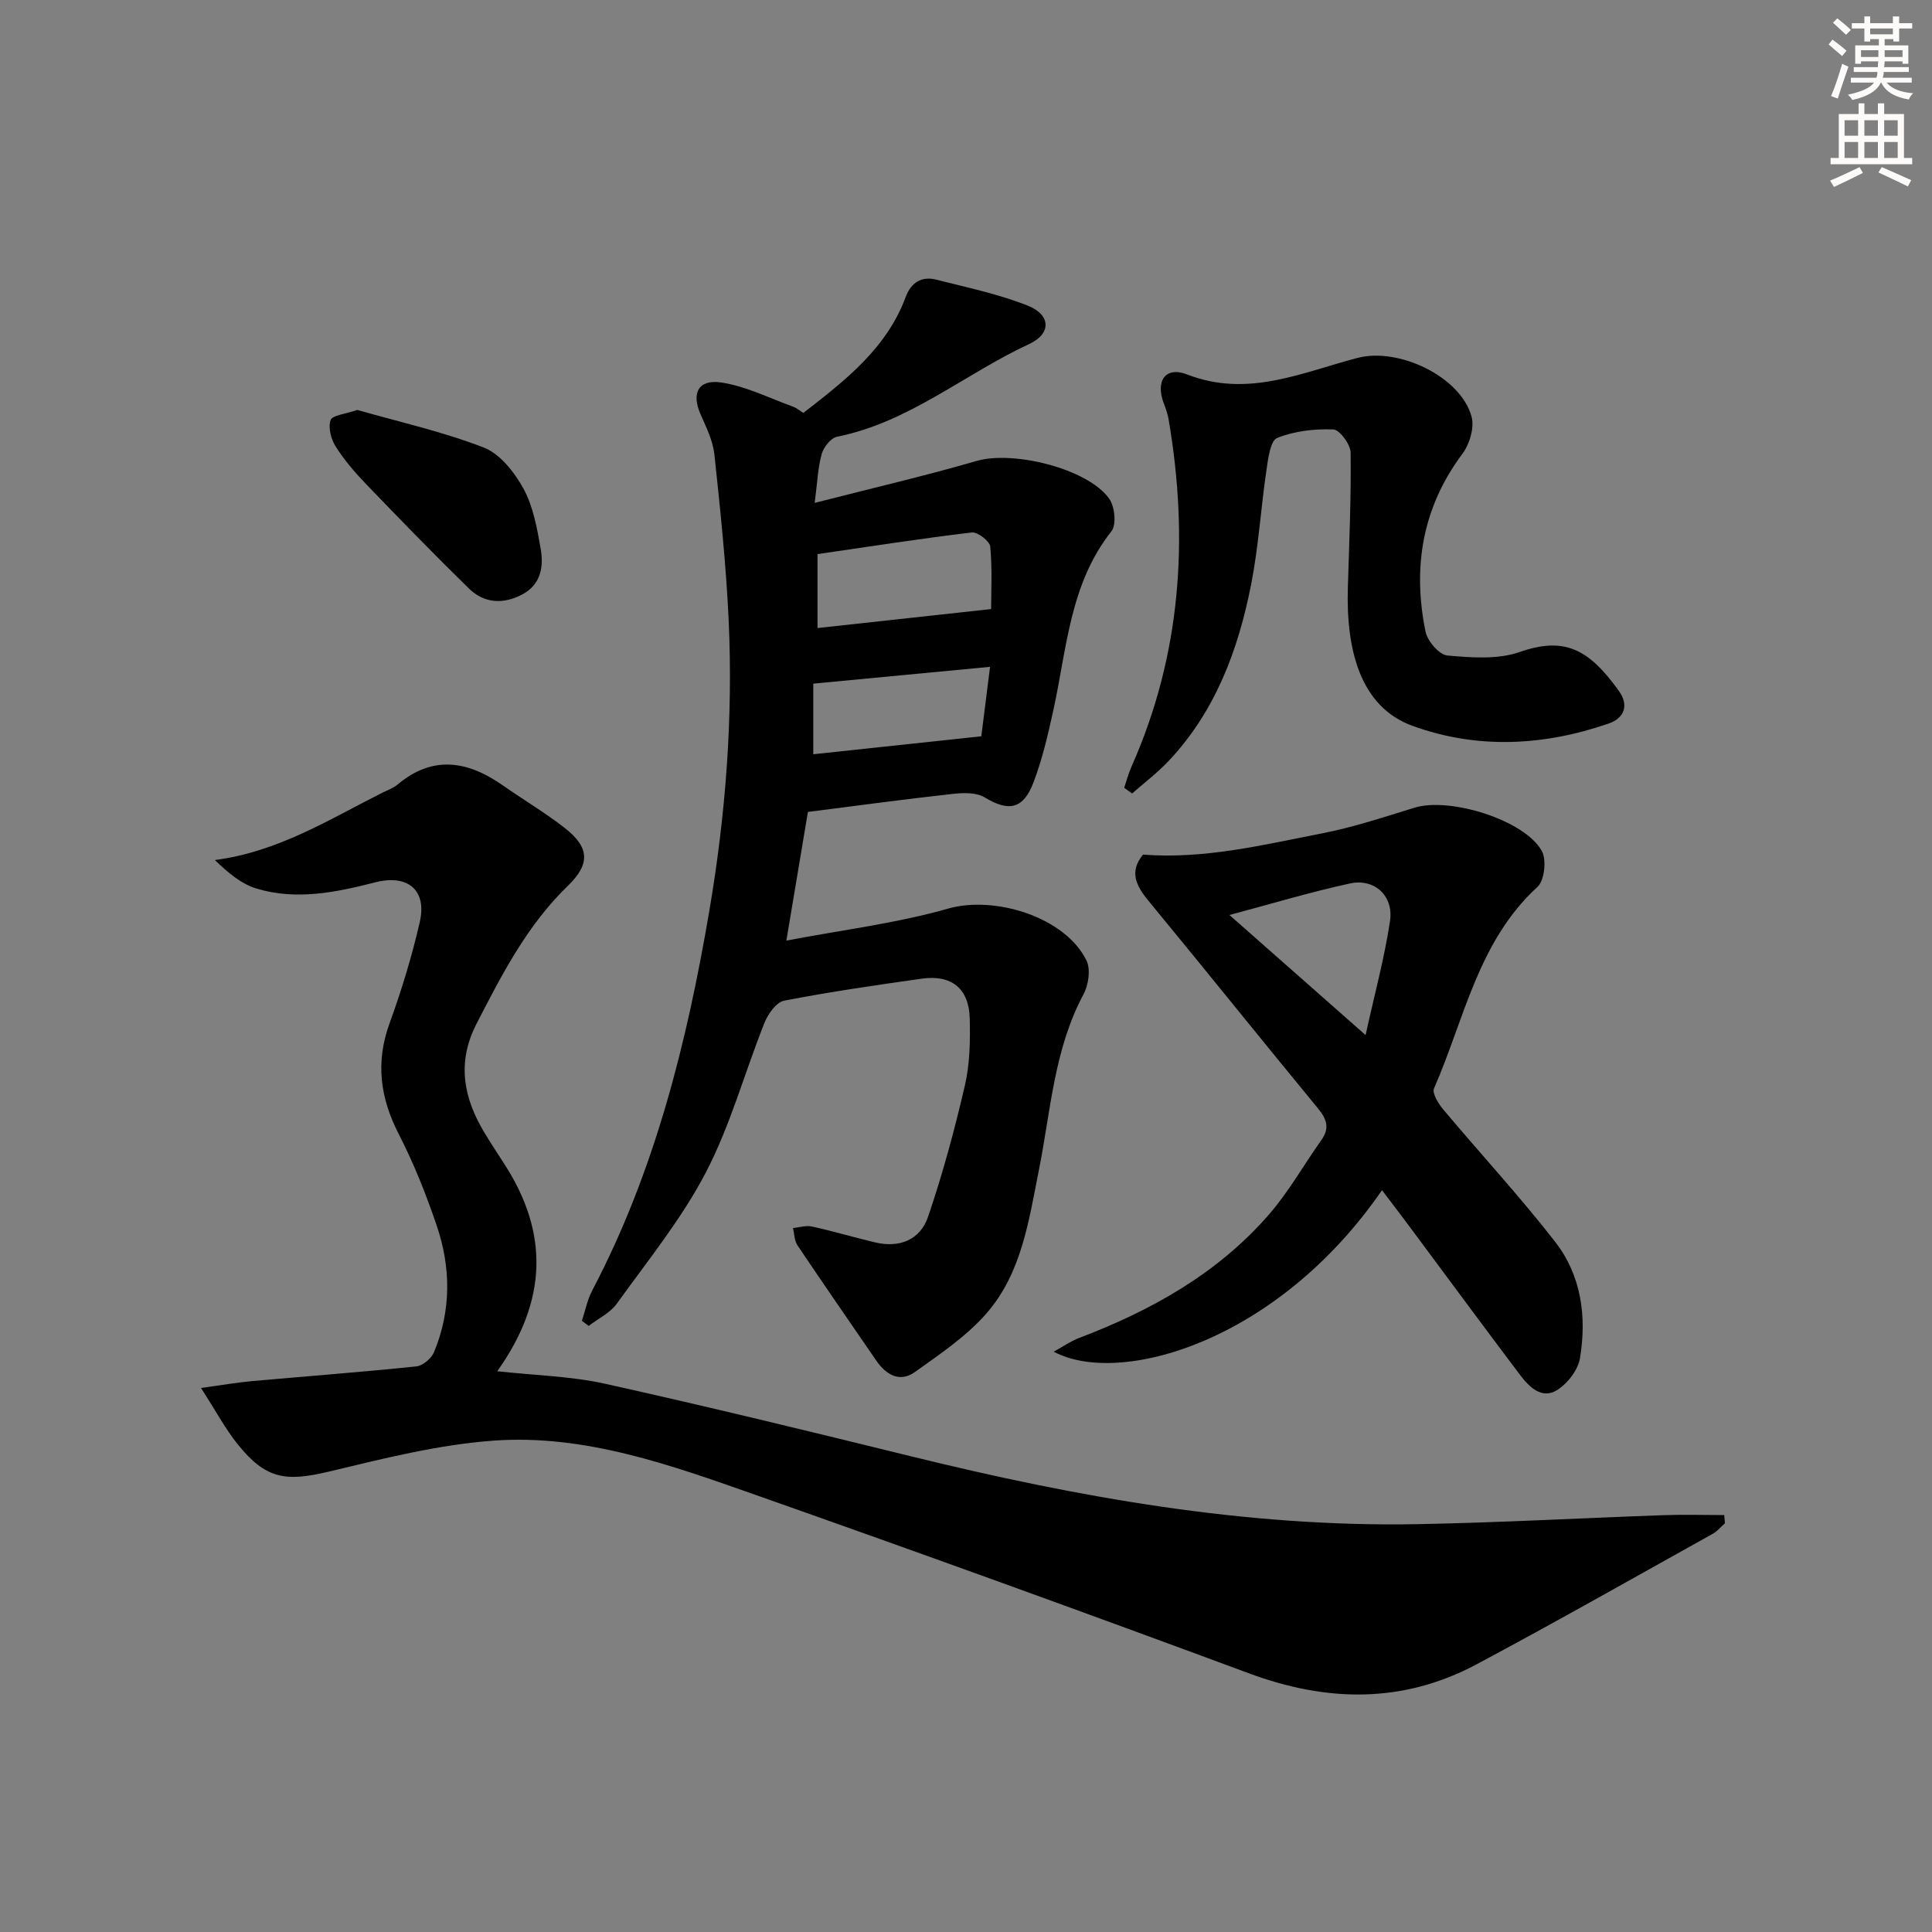
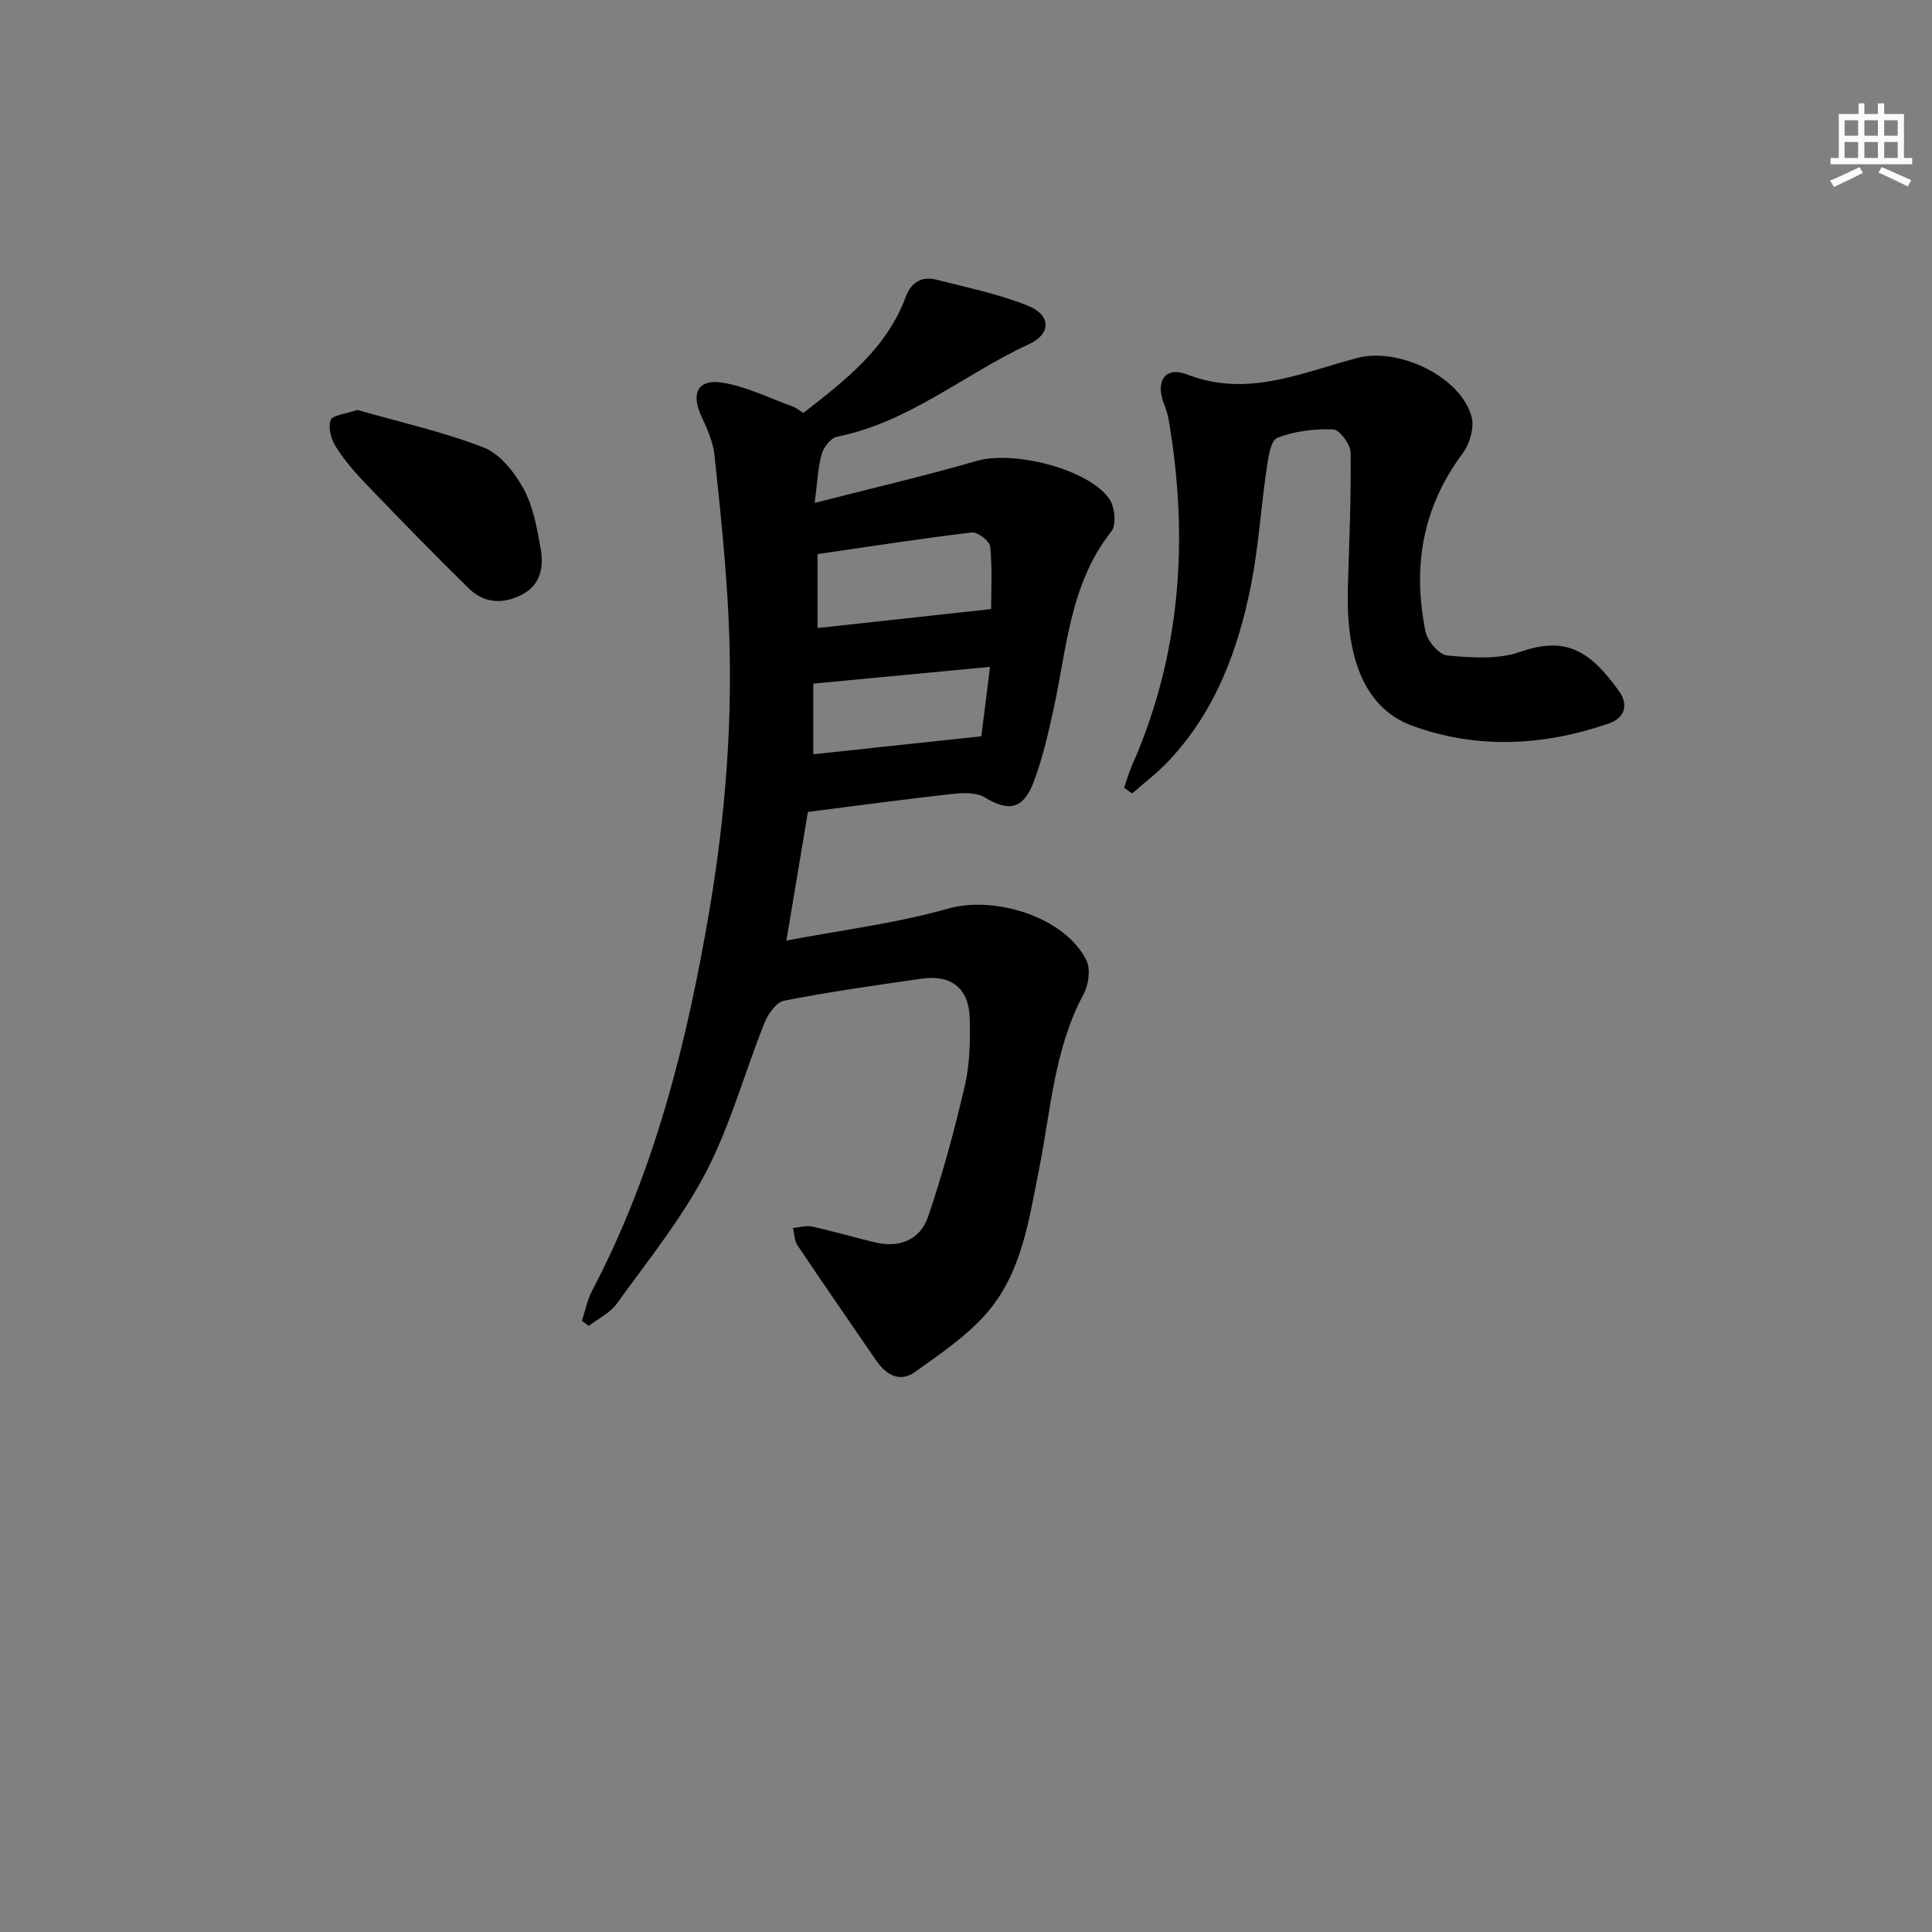
<svg xmlns="http://www.w3.org/2000/svg" enable-background="new 0 0 400 400" viewBox="0 0 400 400">
  <rect x="0" y="0" width="400" height="400" fill="#808080" stroke="none" />
  <g fill="#000001">
-     <path d="m41.61 287.36c4.66-.63 7.51-1.14 10.39-1.4 11.4-1.02 22.81-1.88 34.19-3.06 1.34-.14 3.12-1.64 3.66-2.93 3.59-8.64 3.53-17.55.55-26.28-2.19-6.43-4.72-12.81-7.82-18.84-3.88-7.55-4.87-14.9-1.92-23 2.49-6.84 4.62-13.86 6.25-20.95 1.53-6.65-2.53-9.95-9.23-8.22-8.1 2.08-16.32 3.77-24.56 1.29-3.17-.95-5.93-3.29-8.63-5.91 13.17-1.71 23.72-8.45 34.74-13.97 1.04-.52 2.2-.92 3.07-1.65 7.37-6.19 14.6-4.89 21.87.21 4.22 2.96 8.68 5.59 12.74 8.76 5.16 4.03 5.34 7.46.65 12-8.42 8.15-13.64 18.32-18.9 28.55-4.13 8.03-2.7 15.4 1.7 22.65 1.29 2.13 2.65 4.22 4.01 6.31 9.27 14.26 9.01 28.33-1.42 42.98 7.77.86 15.2 1.01 22.32 2.59 21.2 4.7 42.3 9.85 63.38 15.03 34.46 8.47 69.23 14.71 104.89 14.04 16.96-.32 33.91-1.26 50.86-1.86 4.19-.15 8.38-.02 12.58-.02.05.56.1 1.13.15 1.69-.83.73-1.55 1.64-2.49 2.17-16.28 9.06-32.48 18.26-48.91 27.03-15.32 8.17-31.03 7.86-47.19 1.86-33.93-12.58-67.96-24.9-102.09-36.92-17.54-6.18-35.35-12.61-54.28-11.24-11.46.83-22.84 3.72-34.08 6.41-8.96 2.14-13.06 1.55-18.82-5.59-2.58-3.19-4.51-6.85-7.66-11.73z" />
    <path d="m120.48 273.45c.69-2.09 1.11-4.32 2.12-6.24 12.99-24.73 19.63-51.41 24.27-78.7 3.38-19.9 4.92-39.97 3.99-60.14-.53-11.44-1.73-22.86-2.95-34.26-.31-2.87-1.7-5.68-2.89-8.39-1.88-4.29-.48-7.23 4.29-6.53 5.09.75 9.94 3.22 14.87 5 .75.27 1.4.84 2.15 1.3 8.66-6.73 17.24-13.34 21.2-24.04 1.07-2.89 3.23-4.33 6.26-3.56 6.39 1.63 12.93 2.97 19.02 5.4 4.78 1.91 4.89 5.8.27 7.94-13.36 6.18-24.86 16.21-39.78 19.19-1.28.26-2.77 2.15-3.17 3.56-.79 2.79-.89 5.78-1.46 10.14 11.93-3.06 22.84-5.59 33.58-8.7 7.48-2.16 22.86 1.54 27.38 7.8 1.17 1.61 1.56 5.4.49 6.76-8.66 10.94-9.24 24.34-12.04 37.08-1.1 5.02-2.27 10.08-4.08 14.86-2.14 5.68-5.18 6.17-10.13 3.17-1.73-1.05-4.44-.97-6.63-.72-9.88 1.09-19.73 2.43-29.97 3.73-1.34 8-2.78 16.62-4.46 26.64 11.63-2.22 22.81-3.58 33.51-6.63 9.57-2.72 24.16 1.69 28.62 10.74.9 1.83.43 5.05-.6 6.99-6.13 11.43-6.8 24.17-9.26 36.48-2.08 10.43-3.58 21.28-10.83 29.59-4.14 4.75-9.62 8.43-14.81 12.14-3.16 2.26-5.99.6-8.03-2.37-5.45-7.94-10.94-15.86-16.31-23.86-.64-.96-.63-2.37-.92-3.57 1.32-.12 2.71-.58 3.94-.31 4.37.96 8.67 2.24 13.03 3.28 5.08 1.22 9.38-.53 11-5.31 3.03-8.9 5.5-18.02 7.62-27.19 1.04-4.48 1.12-9.26 1-13.89-.16-6.19-3.78-9.07-9.91-8.21-9.53 1.35-19.07 2.72-28.51 4.56-1.61.31-3.33 2.73-4.06 4.55-4.12 10.31-7.05 21.21-12.14 30.99-5.03 9.65-12.04 18.28-18.44 27.18-1.39 1.94-3.86 3.1-5.84 4.62-.45-.35-.92-.71-1.39-1.07zm48.78-143.42c12.22-1.34 23.88-2.61 35.94-3.93 0-3.49.26-8.24-.18-12.93-.11-1.14-2.62-3.07-3.83-2.93-10.62 1.27-21.19 2.92-31.93 4.48zm35.72 8.03c-12.59 1.2-24.44 2.32-36.6 3.48v14.62c11.46-1.23 22.57-2.41 34.79-3.72.49-3.85 1.16-9.16 1.81-14.38z" />
-     <path d="m286.13 246.41c-21.75 31.58-54.46 40.69-67.97 33.44 2.04-1.12 3.55-2.19 5.23-2.83 14.95-5.68 28.69-13.34 39.31-25.54 4.11-4.72 7.23-10.31 10.88-15.45 1.77-2.49 1.12-4.33-.74-6.59-11.75-14.25-23.29-28.67-35.05-42.92-2.61-3.16-4.03-6.06-1.14-9.58 12.71.98 24.92-2.03 37.16-4.42 6.45-1.26 12.76-3.36 19.06-5.3 7.28-2.24 22.79 2.54 26.35 8.97 1.01 1.83.55 6.1-.9 7.43-12.35 11.31-15.14 27.41-21.42 41.72-.44 1.01.91 3.18 1.93 4.39 7.69 9.16 15.83 17.96 23.16 27.39 5.42 6.97 6.56 15.54 5.12 24.11-.41 2.46-2.63 5.3-4.83 6.63-3.11 1.87-5.7-.73-7.54-3.16-7.52-9.95-14.91-20-22.36-30.01-1.95-2.64-3.96-5.25-6.25-8.28zm-31.59-56.97c9.44 8.32 18.33 16.16 28.19 24.86 1.88-8.55 3.93-16.03 5.06-23.64.77-5.21-3.24-8.85-8.29-7.75-8.17 1.77-16.2 4.2-24.96 6.53z" />
    <path d="m232.75 163.1c.5-1.48.9-3 1.53-4.42 10.26-23.11 11.88-47.13 7.68-71.78-.19-1.13-.56-2.24-.98-3.31-1.81-4.66.26-7.83 4.81-6.06 12.56 4.89 23.78-.44 35.32-3.44 8.46-2.2 21.3 3.87 23.56 12.17.62 2.26-.4 5.69-1.88 7.67-8.35 11.17-10.36 23.56-7.65 36.85.4 1.95 2.82 4.77 4.5 4.93 4.97.45 10.43.87 15-.72 9.31-3.25 14.33-.59 20.54 8.07 2.03 2.84 1.29 5.57-2.17 6.76-13.44 4.62-27.13 5.33-40.54.47-10.88-3.94-13.8-15.79-13.41-28.66.28-9.31.69-18.63.57-27.93-.02-1.7-2.28-4.74-3.6-4.79-3.88-.15-8.04.33-11.6 1.76-1.42.57-1.88 4.27-2.22 6.62-1.16 7.88-1.64 15.88-3.17 23.68-2.66 13.53-7.38 26.27-17.06 36.55-2.31 2.46-5.04 4.52-7.58 6.76-.56-.38-1.11-.78-1.65-1.18z" />
-     <path d="m73.96 84.87c8.49 2.43 17.59 4.46 26.18 7.78 3.39 1.31 6.38 5.13 8.24 8.52 2.01 3.68 2.8 8.14 3.55 12.36.66 3.71.1 7.46-3.76 9.52-3.9 2.08-7.88 1.93-11.08-1.2-7.25-7.09-14.32-14.37-21.35-21.68-2.3-2.39-4.5-4.96-6.26-7.75-.95-1.51-1.57-3.9-1.03-5.44.35-1.02 3.02-1.23 5.51-2.11z" />
+     <path d="m73.96 84.87c8.49 2.43 17.59 4.46 26.18 7.78 3.39 1.31 6.38 5.13 8.24 8.52 2.01 3.68 2.8 8.14 3.55 12.36.66 3.71.1 7.46-3.76 9.52-3.9 2.08-7.88 1.93-11.08-1.2-7.25-7.09-14.32-14.37-21.35-21.68-2.3-2.39-4.5-4.96-6.26-7.75-.95-1.51-1.57-3.9-1.03-5.44.35-1.02 3.02-1.23 5.51-2.11" />
  </g>
-   <path d="m378.6 9.2.8-1c.9.7 1.9 1.4 2.9 2.3l-.9 1.1c-1.1-.9-2-1.7-2.8-2.4zm.5 10.7c.9-2.1 1.6-4.3 2.3-6.7.4.2.8.4 1.3.6-.7 2.1-1.5 4.3-2.2 6.6zm.4-15.2.9-.9c1 .8 2 1.6 2.8 2.4l-1 1c-1-.9-1.9-1.8-2.7-2.5zm12.5-1.3h1.2v1.4h2.7v1.1h-2.7v2.7h-1.2v-.5h-1.8v1.3h4.9v3.8h-1.2v-.5h-3.7c0 .4-.1.9-.1 1.2h5.1v1h-5.2c0 .5-.1.9-.2 1.2h6v1h-5.2c1.1 1.3 2.9 2 5.5 2.2-.4.4-.7.8-.9 1.3-2.9-.5-4.8-1.6-5.7-3.5h-.1c-.8 1.7-2.7 2.9-5.9 3.6-.2-.4-.6-.8-.9-1.1 2.8-.6 4.6-1.4 5.4-2.5h-4.8v-1h5.3c.1-.3.2-.7.2-1.2h-4.9v-1h5c0-.4 0-.8.1-1.2h-3.6v.5h-1.2v-3.8h4.9v-1.3h-1.8v.5h-1.2v-2.7h-2.6v-1.1h2.6v-1.4h1.2v1.4h4.7v-1.4zm-6.7 8.4h3.6c0-.4 0-.9 0-1.4h-3.6zm1.9-4.7h4.7v-1.2h-4.7zm6.7 3.3h-3.7v1.4h3.7z" fill="#fcfbfa" />
  <path d="m384.7 21.4h1.3v2.2h2.8v-2.2h1.3v2.2h4.1v9.1h1.7v1.3h-16.9v-1.3h1.7v-9.1h4.1v-2.2zm.3 13.2.7 1.2c-1.8.9-3.8 1.9-6 2.9-.2-.4-.5-.8-.8-1.3 2.4-1 4.4-2 6.1-2.8zm-3.1-6.5h2.8v-3.2h-2.8zm0 4.6h2.8v-3.3h-2.8zm4.1-4.6h2.8v-3.2h-2.8zm0 4.6h2.8v-3.3h-2.8zm3.6 1.9c2.1.9 4.1 1.8 6.1 2.7l-.7 1.3c-2.2-1.1-4.2-2-6.1-2.9zm3.3-9.7h-2.8v3.2h2.8zm-2.8 7.8h2.8v-3.3h-2.8z" fill="#fcfbfa" />
</svg>